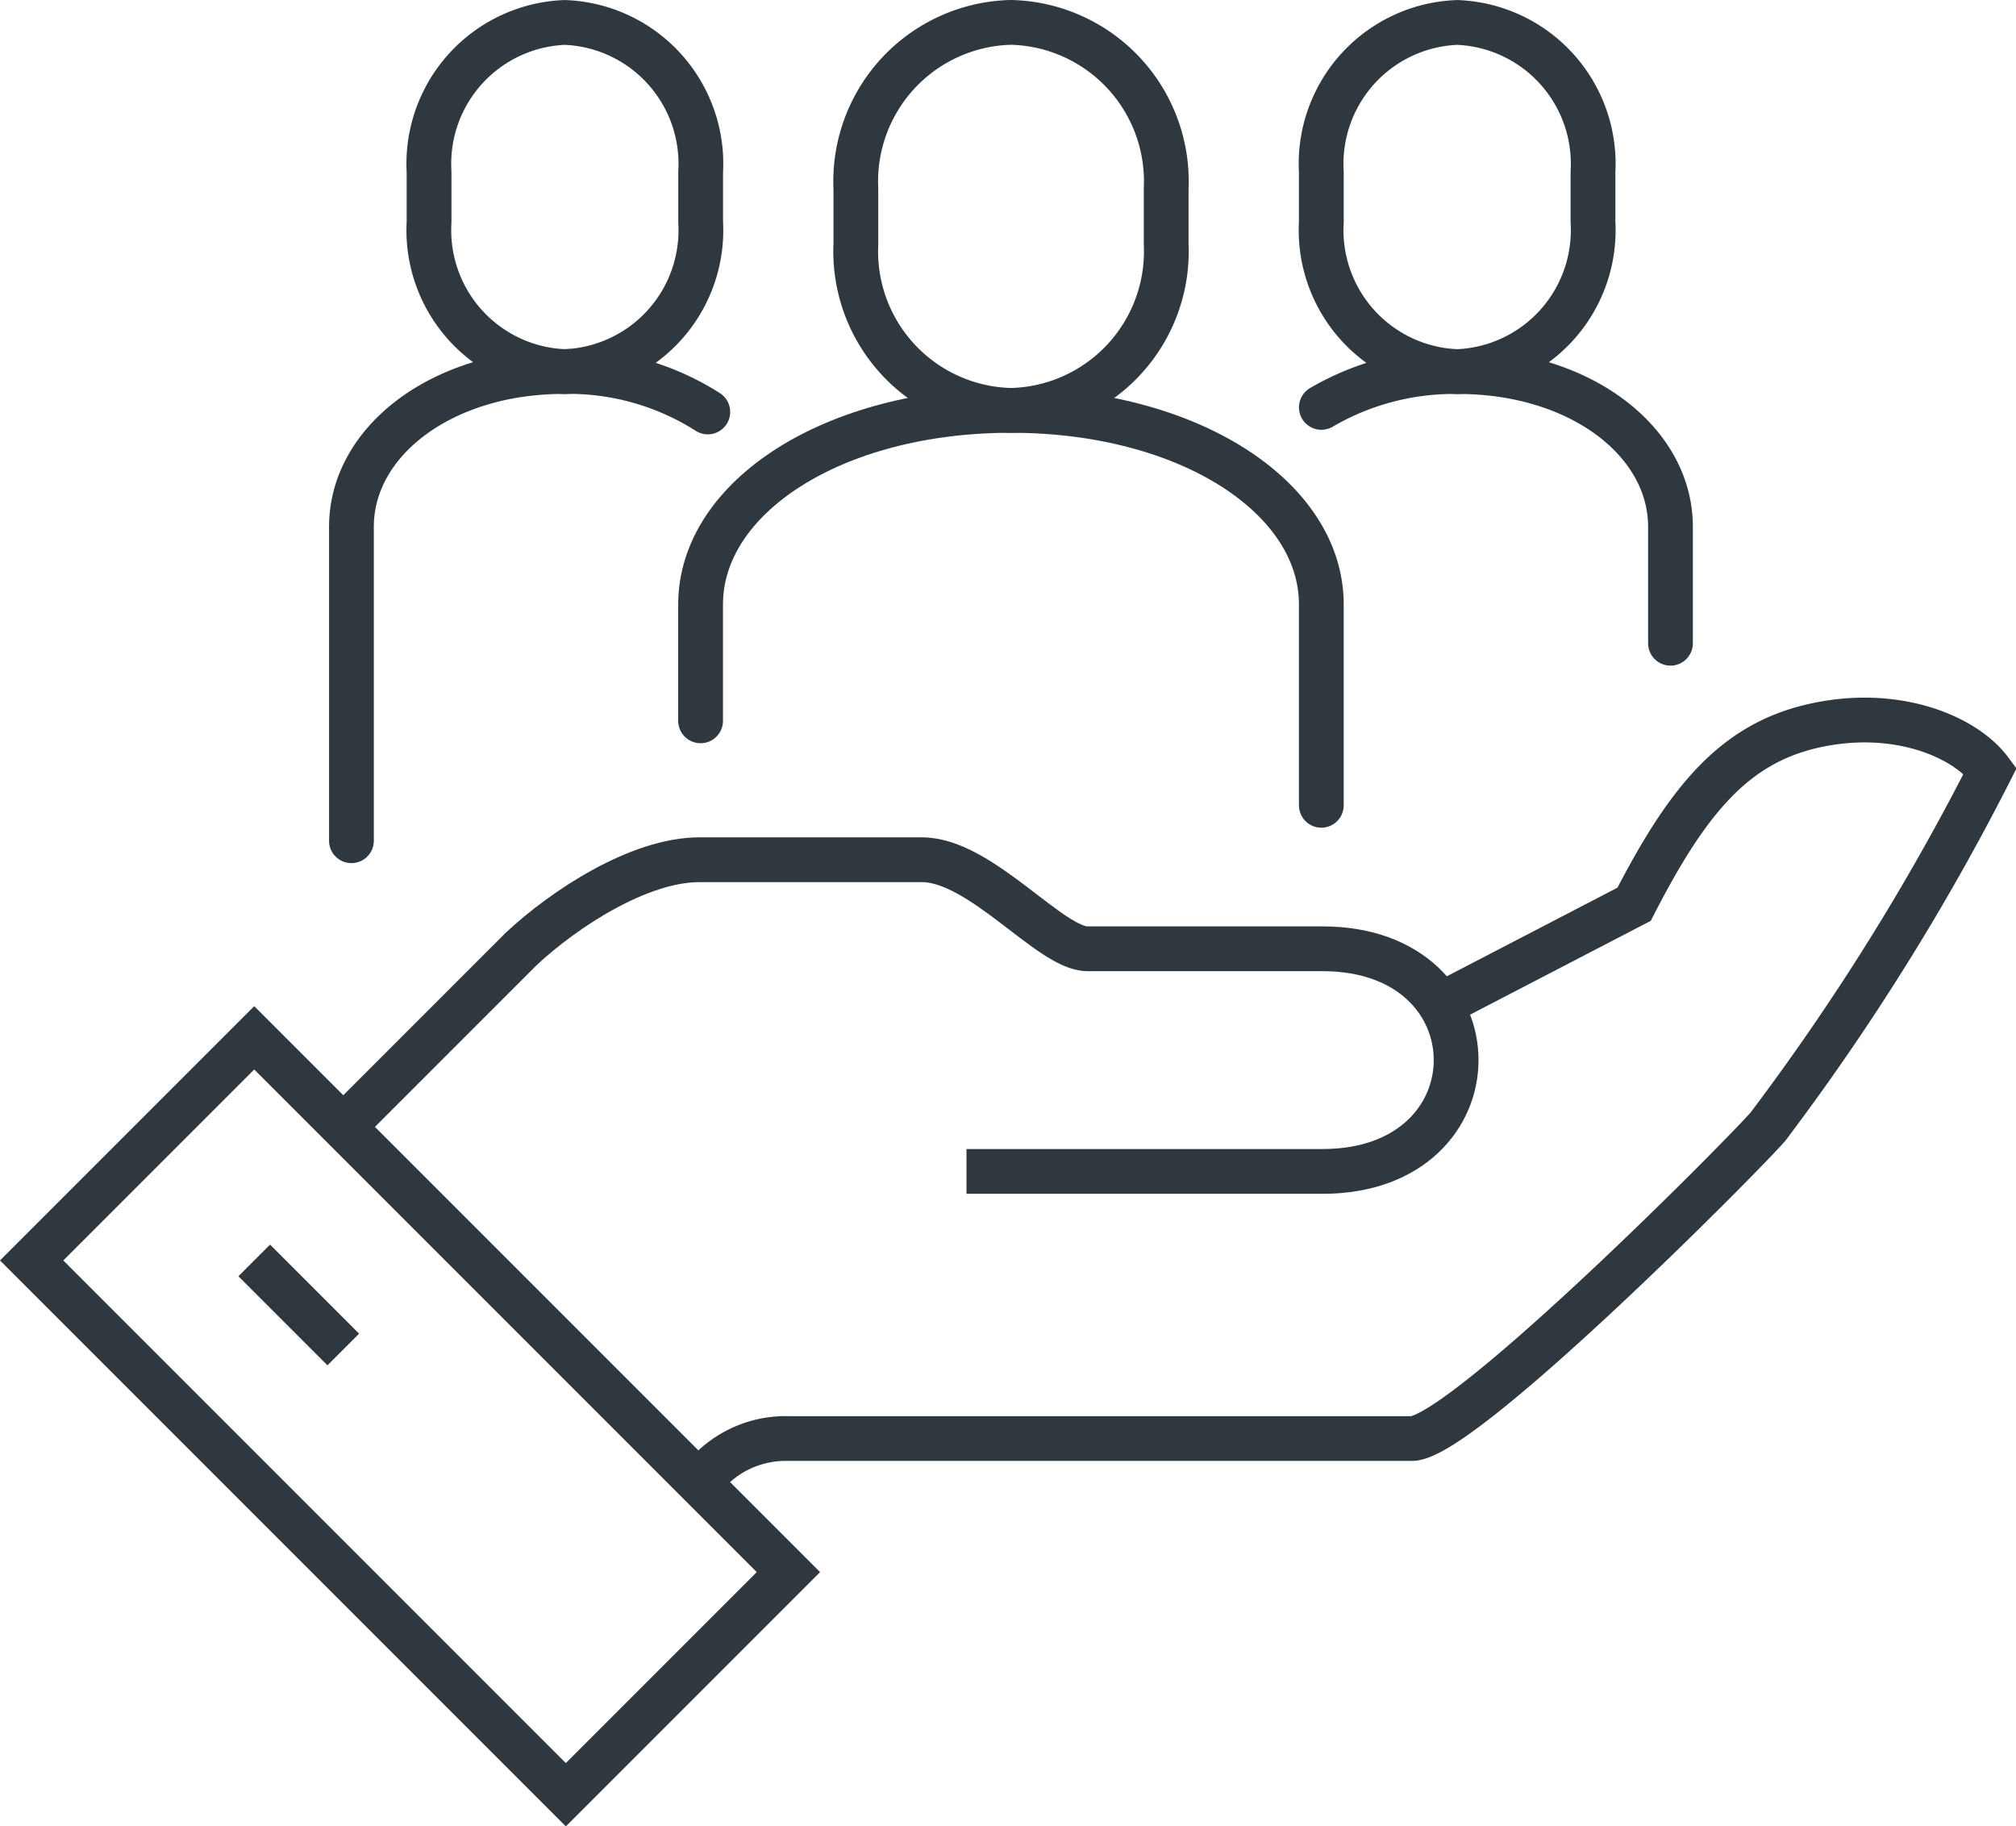
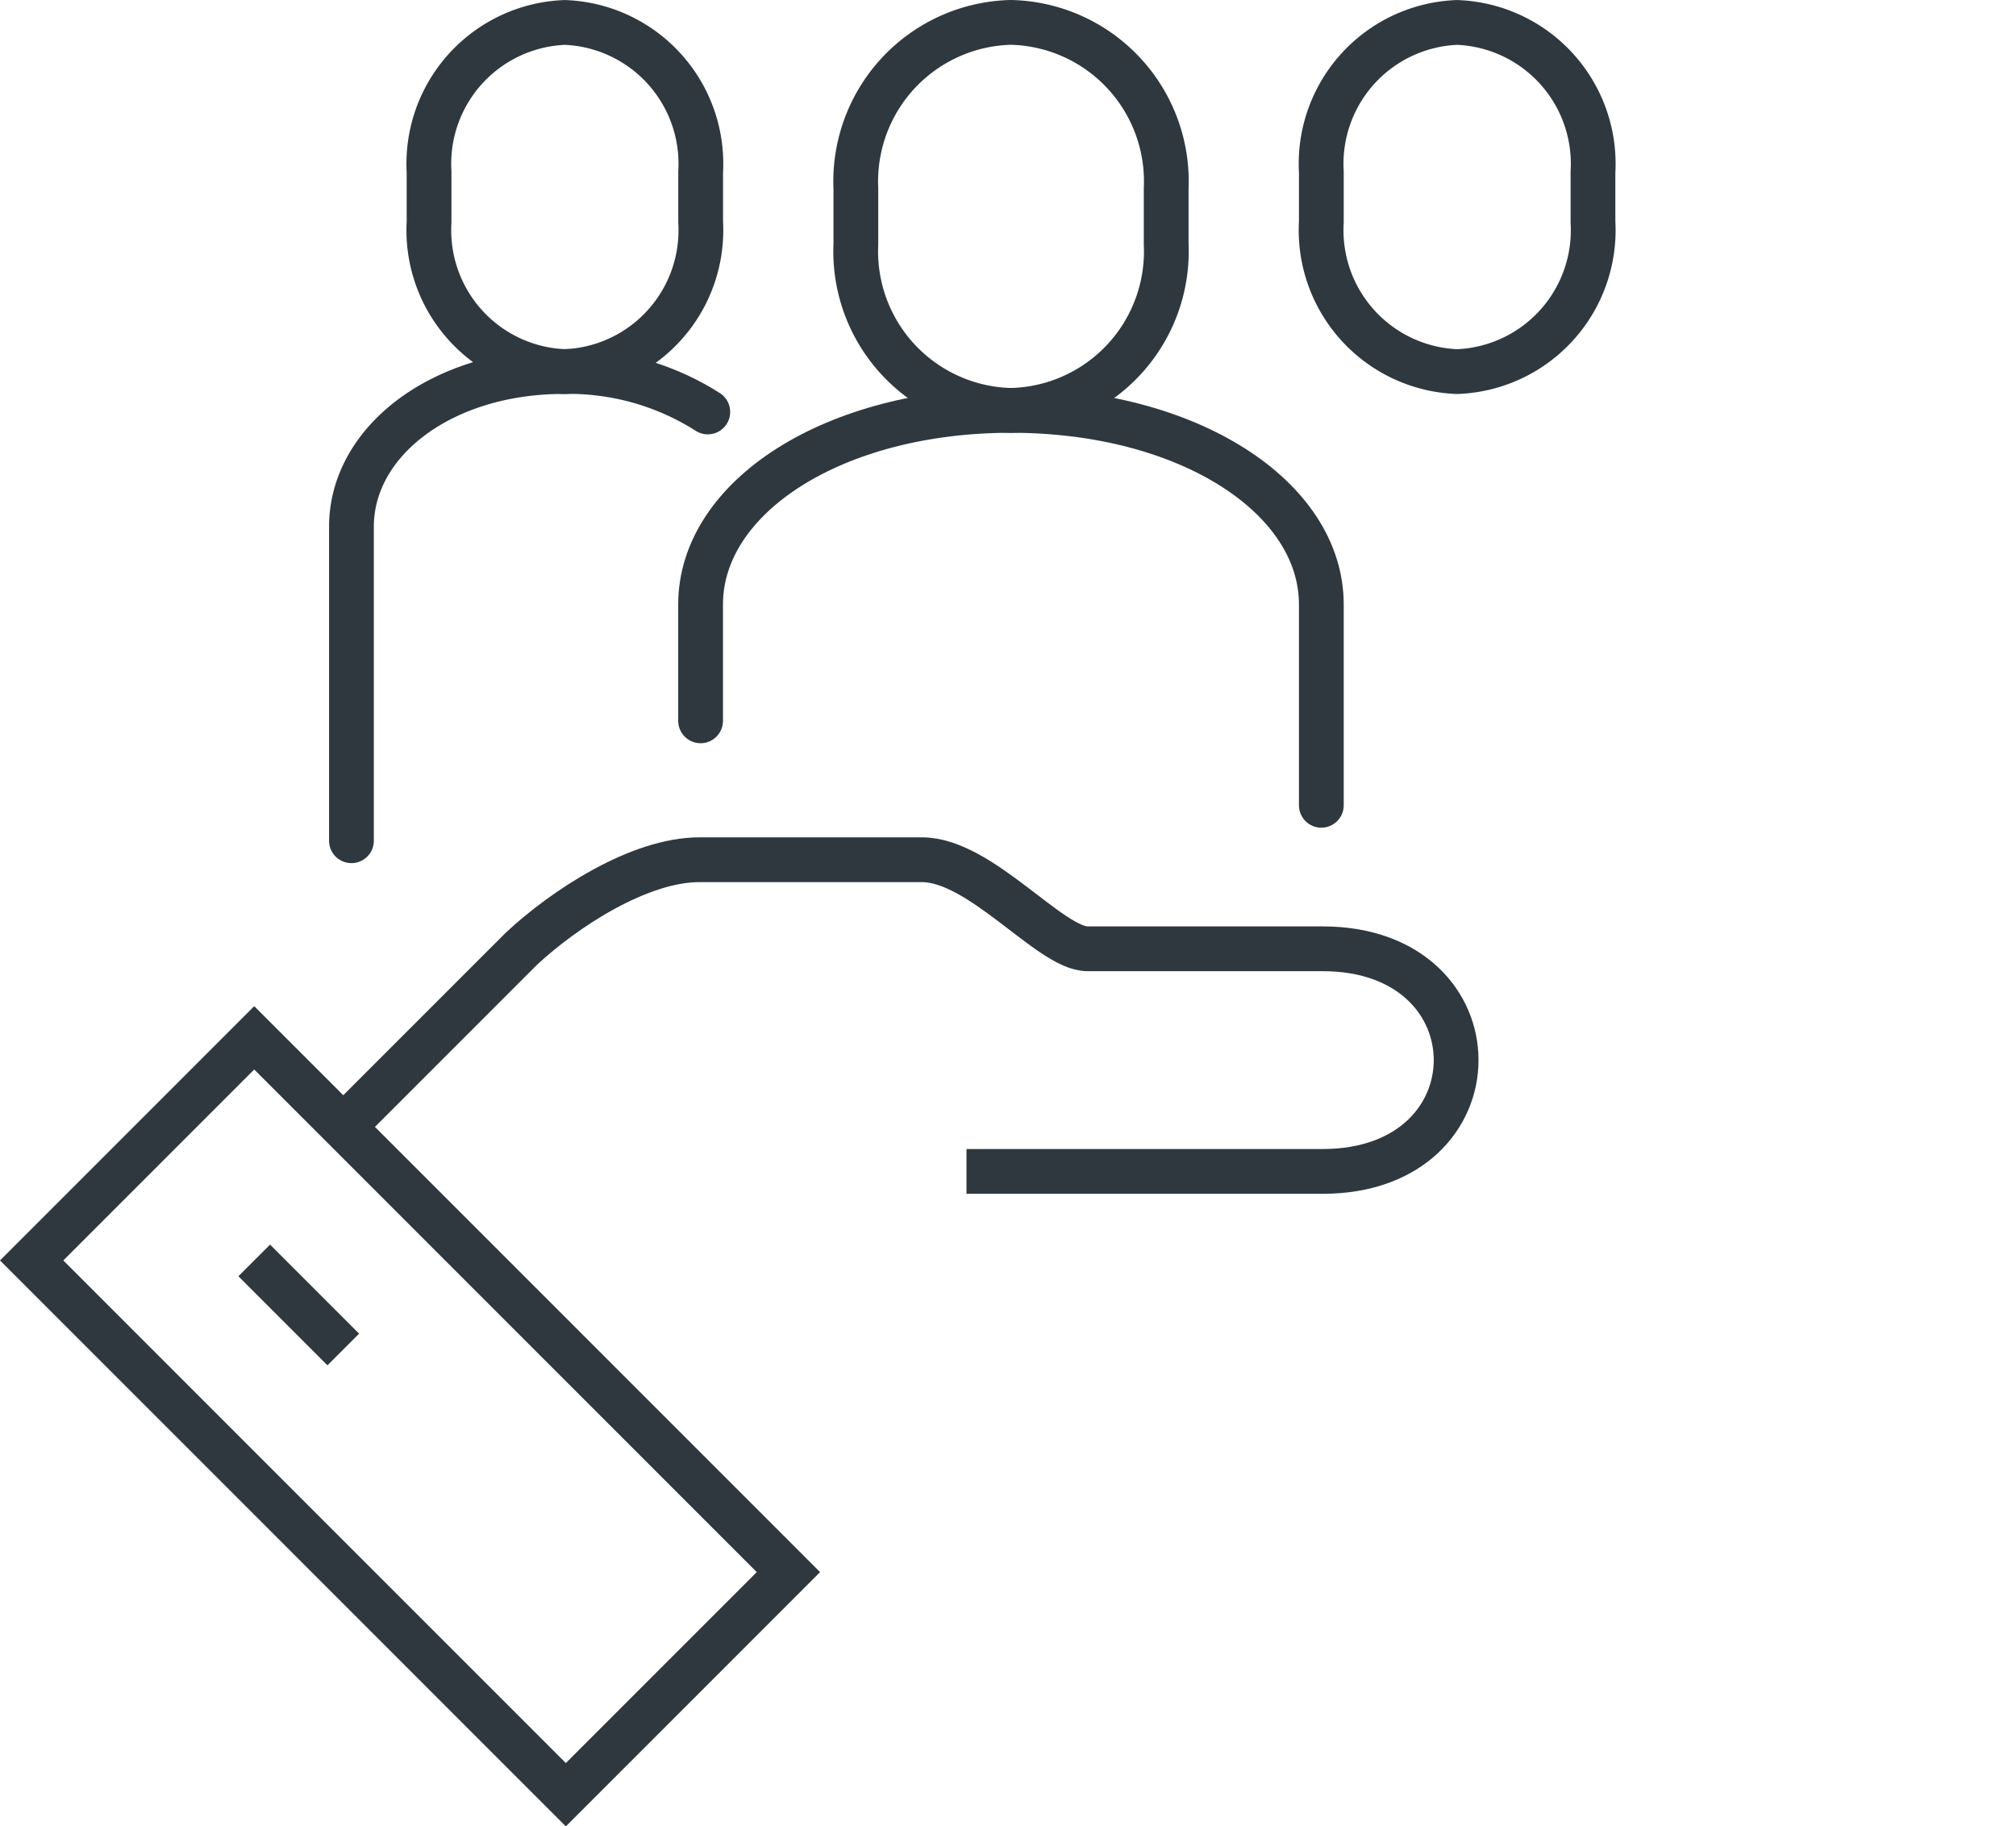
<svg xmlns="http://www.w3.org/2000/svg" width="72.048" height="65.261" viewBox="0 0 72.048 65.261">
  <g transform="translate(70.384 73.533)">
-     <path d="M-55.034-30.615a3.781,3.781,0,0,1,3.182-1.591h22.274c1.767,0,11.489-9.749,12.726-11.135A85.011,85.011,0,0,0-8.9-56.07c-.923-1.242-3.417-2.276-6.364-1.591-2.813.653-4.468,2.673-6.364,6.364l-7.292,3.786" transform="translate(9.644 10.075)" fill="none" stroke="#30383f" stroke-miterlimit="10" stroke-width="1.6" />
    <path d="M-40.345-43.768h12.728c6.362,0,6.362-7.955,0-7.955h-8.406c-1.326,0-3.811-3.182-5.913-3.182h-7.955c-2.148,0-4.82,1.744-6.362,3.182l-6.364,6.364" transform="translate(4.501 12.092)" fill="none" stroke="#30383f" stroke-miterlimit="10" stroke-width="1.6" />
    <rect width="11.249" height="26.999" transform="translate(-69.253 -28.495) rotate(-45)" fill="none" stroke="#30383f" stroke-miterlimit="10" stroke-width="1.6" />
    <line x2="3.182" y2="3.182" transform="translate(-61.298 -28.495)" fill="none" stroke="#30383f" stroke-miterlimit="10" stroke-width="1.6" />
    <path d="M-46.156-58.869A5.683,5.683,0,0,0-40.61-64.81v-1.982a5.683,5.683,0,0,0-5.547-5.941A5.683,5.683,0,0,0-51.7-66.792v1.982A5.683,5.683,0,0,0-46.156-58.869Z" transform="translate(11.903)" fill="none" stroke="#30383f" stroke-miterlimit="10" stroke-width="1.6" />
    <path d="M-32.824-50.361v-7.178c0-3.828-4.741-6.933-11.092-6.933s-11.092,3.1-11.092,6.933v4.16" transform="translate(9.662 5.603)" fill="none" stroke="#30383f" stroke-linecap="round" stroke-miterlimit="10" stroke-width="1.6" />
    <path d="M-36.935-60.255A5.055,5.055,0,0,0-32.082-65.6v-1.784a5.055,5.055,0,0,0-4.854-5.347,5.055,5.055,0,0,0-4.854,5.347V-65.6A5.055,5.055,0,0,0-36.935-60.255Z" transform="translate(18.628)" fill="none" stroke="#30383f" stroke-miterlimit="10" stroke-width="1.6" />
-     <path d="M-41.789-64.019a9.385,9.385,0,0,1,4.9-1.279c4.337,0,7.577,2.484,7.577,5.547v4.159" transform="translate(18.628 5.043)" fill="none" stroke="#30383f" stroke-linecap="round" stroke-miterlimit="10" stroke-width="1.6" />
    <path d="M-55.938-60.255A5.054,5.054,0,0,1-60.79-65.6v-1.784a5.054,5.054,0,0,1,4.852-5.347,5.054,5.054,0,0,1,4.854,5.347V-65.6A5.054,5.054,0,0,1-55.938-60.255Z" transform="translate(5.74)" fill="none" stroke="#30383f" stroke-miterlimit="10" stroke-width="1.6" />
    <path d="M-49.708-63.856A9.248,9.248,0,0,0-54.866-65.3c-4.337,0-7.577,2.484-7.577,5.547v11.218" transform="translate(4.619 5.043)" fill="none" stroke="#30383f" stroke-linecap="round" stroke-miterlimit="10" stroke-width="1.6" />
  </g>
</svg>